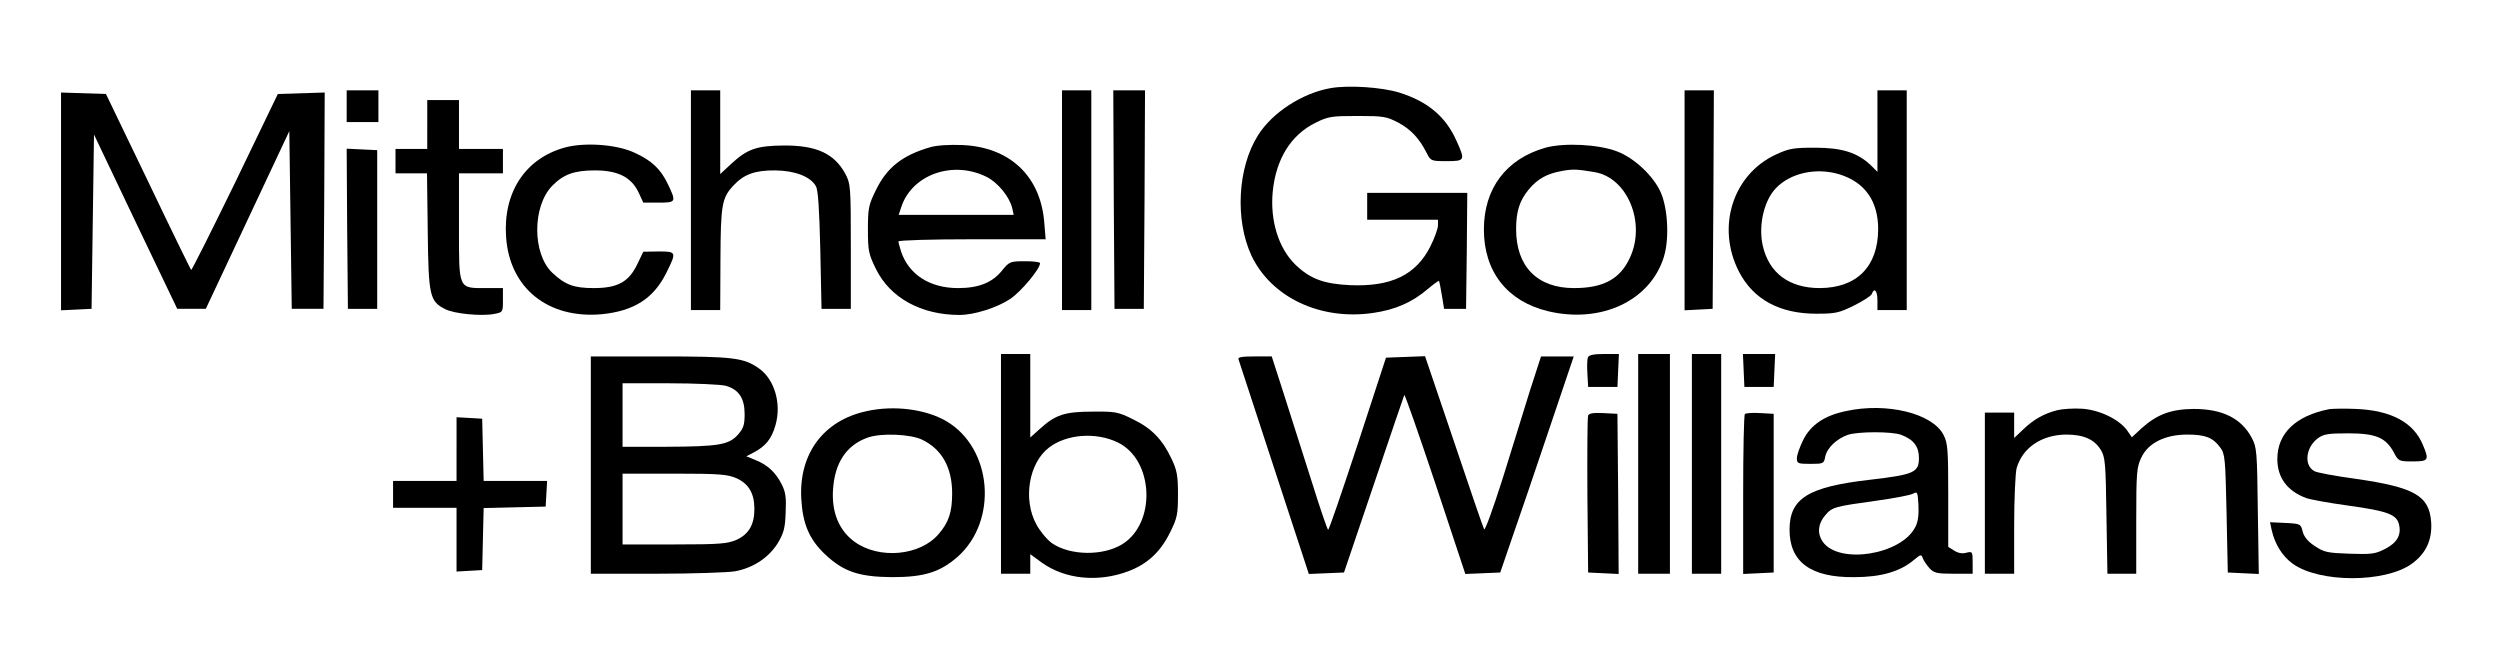
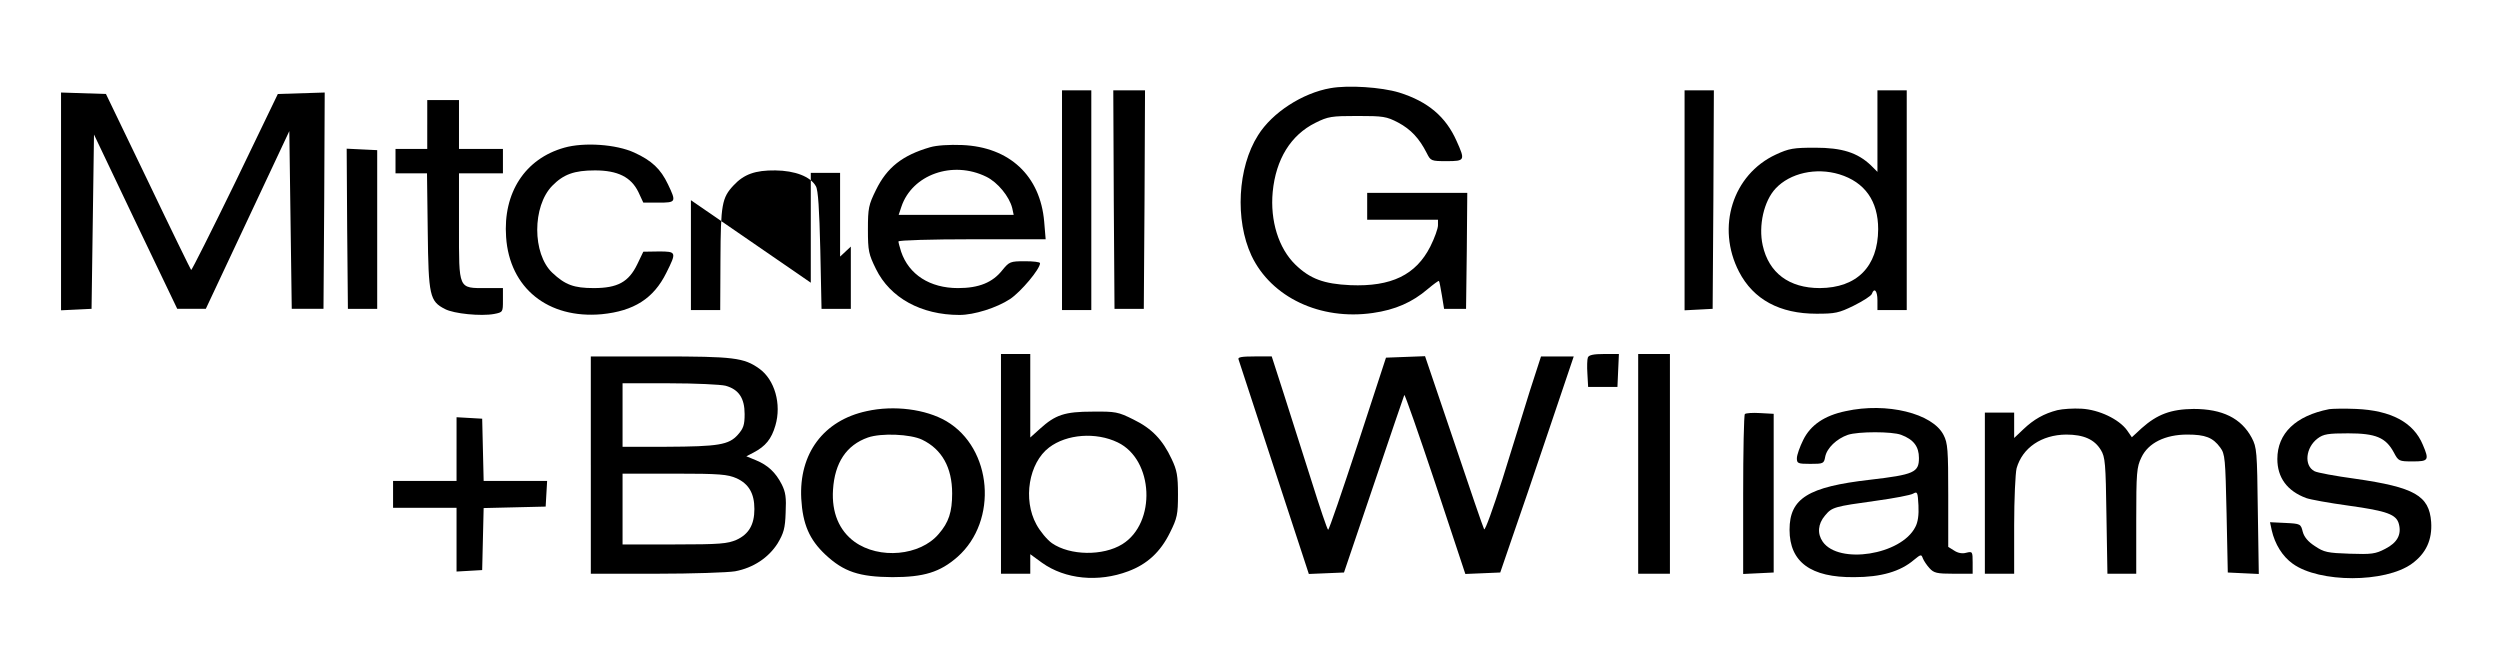
<svg xmlns="http://www.w3.org/2000/svg" version="1.0" width="100%" height="100%" viewBox="0 0 1024 267" preserveAspectRatio="xMidYMid meet">
  <g transform="translate(0,267) scale(0.1,-0.1)" fill="#000000" stroke="none">
    <path d="M5450 2309 c-115 -20 -239 -100 -297 -193 -84 -132 -95 -347 -27 -493 81 -171 282 -266 497 -235 92 13 162 44 225 98 24 20 44 35 46 33 2 -2 7 -29 12 -59 l9 -55 45 0 45 0 3 238 2 237 -205 0 -205 0 0 -55 0 -55 145 0 145 0 0 -23 c0 -13 -14 -52 -31 -86 -59 -117 -160 -166 -328 -159 -109 5 -165 26 -225 84 -69 67 -104 180 -93 298 13 134 74 233 175 283 52 26 66 28 172 28 106 0 119 -2 167 -27 52 -28 86 -64 117 -125 16 -32 18 -33 81 -33 76 0 77 3 41 83 -44 99 -117 161 -235 198 -73 22 -208 31 -281 18z" />
-     <path d="M1420 2235 l0 -65 65 0 65 0 0 65 0 65 -65 0 -65 0 0 -65z" />
-     <path d="M2830 1850 l0 -450 60 0 60 0 1 208 c1 225 6 252 54 303 42 45 88 62 171 61 80 -1 144 -25 166 -65 9 -15 14 -93 18 -262 l5 -240 60 0 60 0 0 255 c0 245 -1 257 -22 297 -45 84 -119 118 -253 117 -111 -1 -149 -14 -216 -76 l-44 -41 0 172 0 171 -60 0 -60 0 0 -450z" />
+     <path d="M2830 1850 l0 -450 60 0 60 0 1 208 c1 225 6 252 54 303 42 45 88 62 171 61 80 -1 144 -25 166 -65 9 -15 14 -93 18 -262 l5 -240 60 0 60 0 0 255 l-44 -41 0 172 0 171 -60 0 -60 0 0 -450z" />
    <path d="M4350 1850 l0 -450 60 0 60 0 0 450 0 450 -60 0 -60 0 0 -450z" />
    <path d="M4562 1853 l3 -448 60 0 60 0 3 448 2 447 -65 0 -65 0 2 -447z" />
    <path d="M6900 1850 l0 -451 58 3 57 3 3 448 2 447 -60 0 -60 0 0 -450z" />
    <path d="M7690 2133 l0 -167 -27 27 c-55 52 -118 72 -228 72 -89 0 -107 -3 -161 -28 -177 -82 -245 -298 -151 -480 59 -114 167 -172 317 -172 77 0 92 3 153 33 38 19 71 40 74 48 10 28 23 13 23 -26 l0 -40 60 0 60 0 0 450 0 450 -60 0 -60 0 0 -167z m-156 -177 c104 -32 159 -109 159 -225 -1 -153 -87 -240 -239 -241 -126 0 -209 62 -234 175 -18 81 5 182 53 233 59 63 165 87 261 58z" />
    <path d="M250 1845 l0 -446 63 3 62 3 5 357 5 357 170 -357 171 -357 59 0 58 0 171 364 171 364 5 -364 5 -364 65 0 65 0 3 443 2 443 -96 -3 -96 -3 -175 -363 c-97 -199 -178 -360 -180 -358 -2 2 -82 165 -176 362 l-173 359 -92 3 -92 3 0 -446z" />
    <path d="M1750 2160 l0 -100 -65 0 -65 0 0 -50 0 -50 64 0 65 0 3 -237 c3 -265 8 -287 71 -319 36 -19 147 -30 201 -20 36 7 36 8 36 56 l0 50 -68 0 c-116 0 -112 -8 -112 251 l0 219 90 0 90 0 0 50 0 50 -90 0 -90 0 0 100 0 100 -65 0 -65 0 0 -100z" />
    <path d="M2311 2065 c-160 -45 -251 -184 -238 -366 14 -209 172 -336 392 -316 131 13 212 64 264 169 43 86 42 88 -31 88 l-63 -1 -25 -52 c-35 -72 -80 -97 -178 -97 -81 0 -117 13 -170 63 -82 78 -82 272 0 356 46 47 90 63 175 63 93 0 148 -27 178 -89 l20 -43 62 0 c72 0 74 2 39 75 -30 63 -66 97 -138 130 -74 34 -206 43 -287 20z" />
    <path d="M3810 2067 c-114 -33 -177 -83 -222 -175 -30 -61 -33 -74 -33 -162 0 -88 3 -101 33 -162 58 -118 185 -188 342 -188 60 0 152 29 207 65 45 30 123 123 123 147 0 5 -28 8 -62 8 -60 0 -64 -2 -92 -36 -40 -51 -96 -74 -182 -74 -115 0 -201 55 -233 149 -6 19 -11 38 -11 42 0 5 136 9 301 9 l302 0 -6 72 c-16 188 -142 306 -336 314 -52 2 -104 -1 -131 -9z m230 -121 c47 -23 94 -81 106 -128 l6 -28 -235 0 -236 0 11 33 c44 132 210 191 348 123z" />
-     <path d="M6330 2065 c-161 -46 -252 -167 -252 -335 0 -173 96 -295 264 -335 217 -51 417 43 473 222 23 73 17 199 -13 266 -30 67 -109 141 -179 167 -76 29 -216 36 -293 15z m201 -100 c135 -22 212 -208 145 -351 -40 -87 -109 -124 -229 -124 -150 0 -237 88 -237 241 0 73 14 117 51 162 37 45 76 66 138 77 45 8 60 7 132 -5z" />
    <path d="M1422 1733 l3 -328 60 0 60 0 0 325 0 325 -63 3 -62 3 2 -328z" />
    <path d="M4100 770 l0 -450 60 0 60 0 0 40 0 40 48 -35 c95 -68 231 -81 353 -35 78 29 132 79 171 158 30 60 33 75 33 157 0 76 -4 99 -26 145 -37 79 -81 125 -157 162 -62 31 -73 33 -167 32 -114 0 -152 -13 -215 -70 l-40 -36 0 171 0 171 -60 0 -60 0 0 -450z m478 88 c148 -71 159 -330 19 -417 -79 -49 -214 -47 -288 4 -20 14 -49 49 -64 77 -56 102 -31 252 52 315 72 55 192 64 281 21z" />
    <path d="M6504 1206 c-3 -7 -4 -38 -2 -67 l3 -54 60 0 60 0 3 68 3 67 -61 0 c-42 0 -62 -4 -66 -14z" />
    <path d="M6710 770 l0 -450 65 0 65 0 0 450 0 450 -65 0 -65 0 0 -450z" />
-     <path d="M6930 770 l0 -450 60 0 60 0 0 450 0 450 -60 0 -60 0 0 -450z" />
-     <path d="M7142 1153 l3 -68 60 0 60 0 3 68 3 67 -66 0 -66 0 3 -67z" />
    <path d="M2420 765 l0 -445 269 0 c147 0 293 5 322 10 75 14 137 56 174 114 25 42 31 62 33 126 3 62 0 84 -16 116 -25 49 -57 79 -106 99 l-39 16 29 15 c50 26 74 56 90 111 26 88 -3 188 -66 233 -63 45 -105 50 -407 50 l-283 0 0 -445z m552 325 c54 -15 78 -51 78 -116 0 -45 -5 -59 -28 -85 -37 -41 -78 -48 -294 -49 l-178 0 0 130 0 130 193 0 c105 0 209 -5 229 -10z m45 -379 c50 -23 73 -62 73 -126 0 -64 -23 -103 -73 -126 -37 -16 -67 -19 -254 -19 l-213 0 0 145 0 145 213 0 c187 0 217 -3 254 -19z" />
    <path d="M5073 1198 c2 -7 68 -208 146 -446 l142 -433 72 3 72 3 122 360 c67 198 123 363 125 367 2 5 59 -159 127 -362 l123 -371 72 3 71 3 48 140 c27 77 95 276 151 443 l102 302 -67 0 -67 0 -46 -142 c-24 -79 -75 -241 -112 -361 -38 -119 -71 -211 -75 -205 -4 7 -60 170 -124 361 l-118 348 -80 -3 -80 -3 -115 -352 c-64 -194 -118 -353 -122 -353 -3 0 -34 91 -69 203 -35 111 -86 271 -113 355 l-49 152 -70 0 c-53 0 -70 -3 -66 -12z" />
    <path d="M3550 986 c-177 -38 -278 -174 -268 -359 6 -104 33 -167 99 -229 75 -70 138 -91 274 -92 129 0 195 20 267 83 167 148 143 445 -46 556 -84 49 -214 66 -326 41z m227 -117 c81 -39 123 -114 123 -220 0 -76 -14 -119 -55 -166 -76 -90 -244 -105 -345 -32 -63 46 -94 120 -88 213 7 111 55 183 143 214 55 19 174 14 222 -9z" />
    <path d="M7560 986 c-87 -18 -144 -57 -174 -118 -14 -28 -26 -62 -26 -75 0 -21 4 -23 55 -23 53 0 56 1 61 29 7 36 47 74 93 90 43 14 181 14 218 0 51 -19 73 -48 73 -95 0 -59 -20 -68 -200 -89 -254 -29 -330 -76 -330 -205 0 -132 87 -196 265 -194 110 0 189 23 245 71 28 23 30 23 36 6 4 -10 16 -28 27 -40 18 -20 30 -23 99 -23 l78 0 0 46 c0 45 -1 46 -26 40 -17 -5 -35 -1 -50 9 l-24 15 0 211 c0 187 -2 214 -19 247 -45 89 -233 135 -401 98z m285 -475 c-58 -114 -313 -154 -379 -60 -23 33 -20 73 9 107 29 35 37 37 210 61 73 10 141 23 151 29 18 10 19 6 22 -48 2 -39 -2 -69 -13 -89z" />
    <path d="M8427 990 c-55 -14 -97 -38 -139 -78 l-38 -36 0 52 0 52 -60 0 -60 0 0 -330 0 -330 60 0 60 0 0 198 c0 108 5 214 10 234 24 84 102 137 203 138 72 0 116 -20 142 -63 18 -29 20 -55 23 -269 l4 -238 59 0 59 0 0 217 c0 198 2 220 21 259 28 60 98 94 188 94 74 0 105 -12 135 -53 20 -27 21 -45 26 -270 l5 -242 63 -3 64 -3 -4 258 c-3 245 -4 260 -25 300 -43 80 -120 118 -238 118 -93 -1 -149 -22 -213 -79 l-40 -37 -20 29 c-33 45 -114 84 -186 88 -33 2 -78 -1 -99 -6z" />
    <path d="M9540 994 c-137 -27 -212 -99 -212 -204 0 -76 40 -131 118 -160 16 -6 93 -20 173 -31 159 -22 197 -36 207 -76 11 -43 -7 -76 -56 -101 -40 -21 -56 -23 -146 -20 -90 3 -105 6 -142 31 -28 18 -44 37 -50 59 -8 32 -9 33 -71 36 l-63 3 7 -33 c13 -57 44 -107 86 -137 109 -79 379 -79 488 0 58 42 84 98 79 171 -8 108 -68 142 -311 177 -81 11 -157 25 -167 31 -44 23 -36 97 13 134 24 18 43 21 125 21 113 0 154 -17 187 -78 19 -36 21 -37 78 -37 64 0 68 5 41 68 -38 92 -130 141 -274 147 -47 2 -96 1 -110 -1z" />
-     <path d="M6505 968 c-3 -7 -4 -155 -3 -328 l3 -315 63 -3 62 -3 -2 328 -3 328 -58 3 c-40 2 -59 -1 -62 -10z" />
    <path d="M7147 974 c-4 -4 -7 -153 -7 -331 l0 -324 63 3 62 3 0 325 0 325 -55 3 c-31 2 -59 0 -63 -4z" />
    <path d="M1870 831 l0 -131 -130 0 -130 0 0 -55 0 -55 130 0 130 0 0 -131 0 -130 53 3 52 3 3 127 3 127 127 3 127 3 3 53 3 52 -130 0 -130 0 -3 128 -3 127 -52 3 -53 3 0 -130z" />
  </g>
</svg>